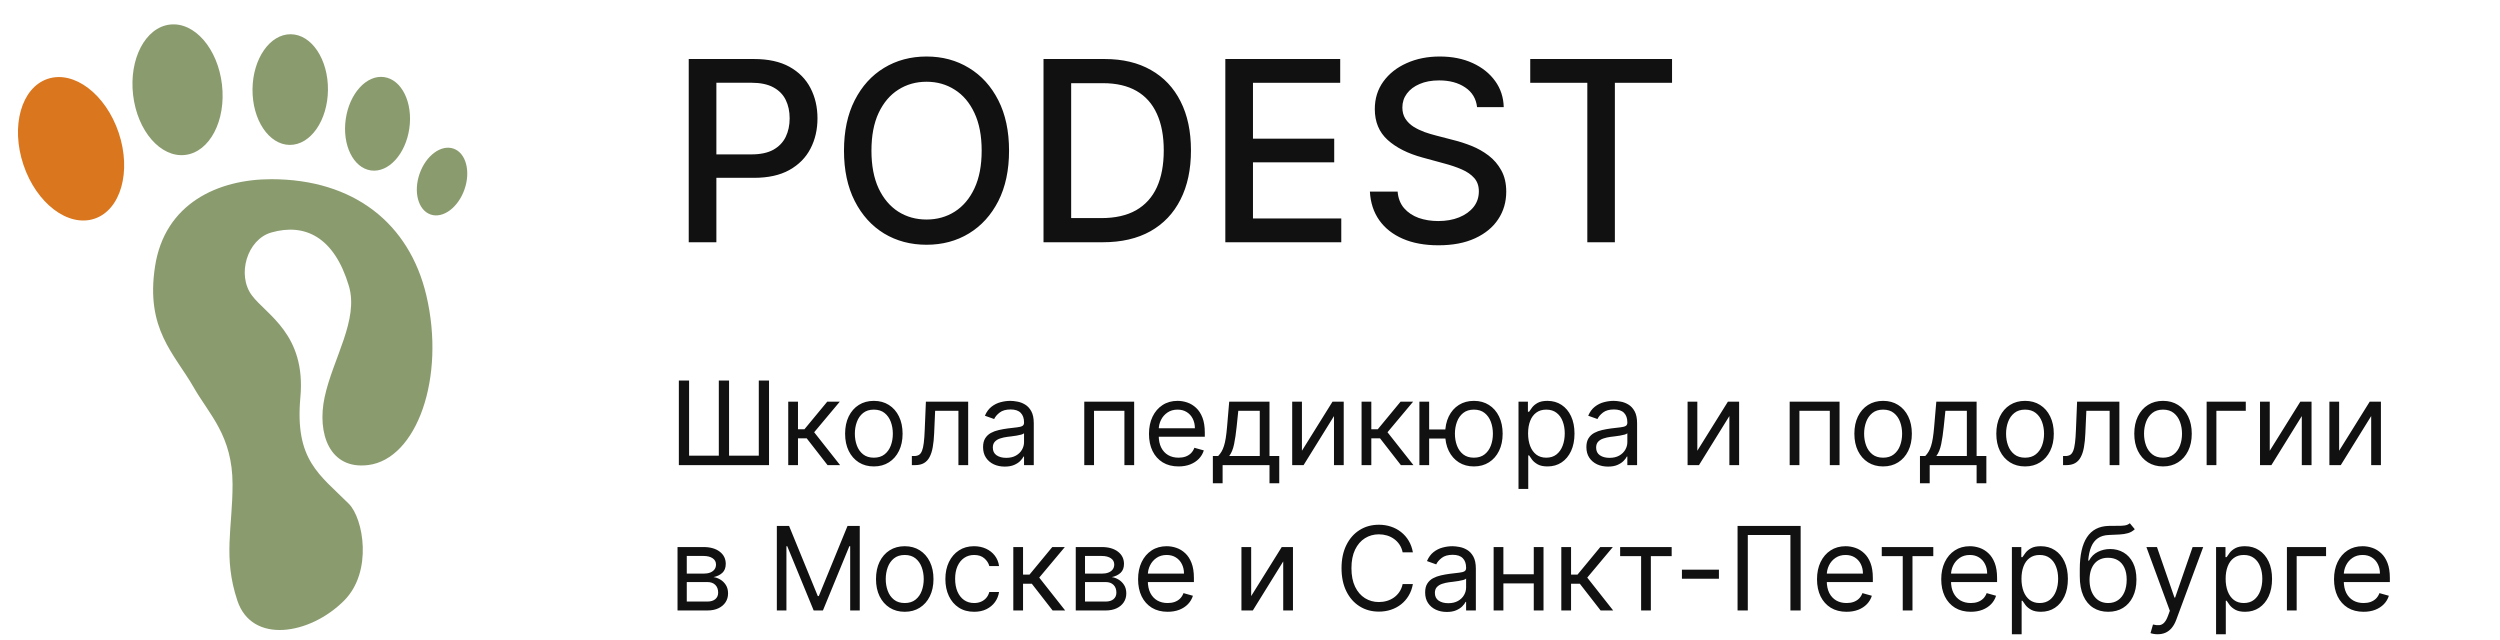
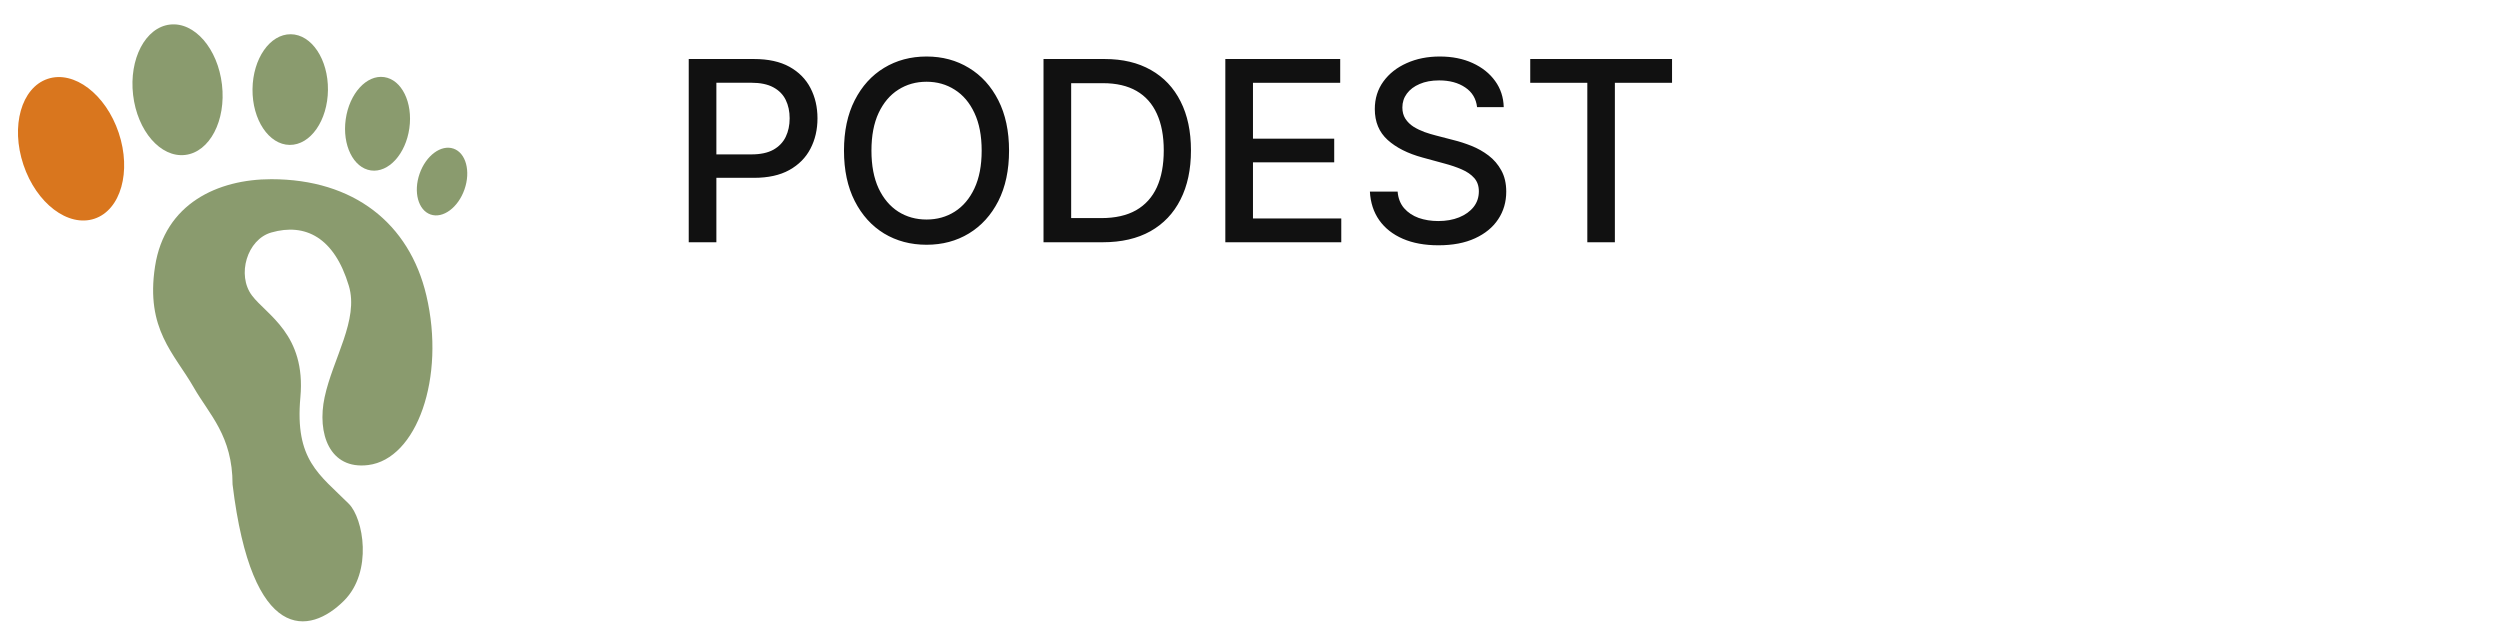
<svg xmlns="http://www.w3.org/2000/svg" width="258" height="66" viewBox="0 0 258 66" fill="none">
  <path d="M71.077 25V6.091H77.817C79.289 6.091 80.507 6.359 81.474 6.894C82.44 7.43 83.163 8.162 83.644 9.092C84.124 10.015 84.364 11.055 84.364 12.212C84.364 13.376 84.121 14.422 83.634 15.352C83.154 16.275 82.428 17.007 81.455 17.549C80.489 18.084 79.273 18.352 77.808 18.352H73.173V15.933H77.55C78.479 15.933 79.233 15.773 79.812 15.453C80.39 15.127 80.815 14.684 81.086 14.124C81.357 13.563 81.492 12.926 81.492 12.212C81.492 11.498 81.357 10.864 81.086 10.31C80.815 9.756 80.387 9.322 79.803 9.009C79.224 8.695 78.461 8.538 77.513 8.538H73.93V25H71.077ZM104.134 15.546C104.134 17.564 103.764 19.3 103.026 20.753C102.287 22.199 101.275 23.313 99.988 24.095C98.708 24.871 97.252 25.259 95.621 25.259C93.984 25.259 92.522 24.871 91.235 24.095C89.955 23.313 88.945 22.196 88.207 20.744C87.468 19.291 87.099 17.558 87.099 15.546C87.099 13.527 87.468 11.794 88.207 10.347C88.945 8.895 89.955 7.781 91.235 7.005C92.522 6.223 93.984 5.832 95.621 5.832C97.252 5.832 98.708 6.223 99.988 7.005C101.275 7.781 102.287 8.895 103.026 10.347C103.764 11.794 104.134 13.527 104.134 15.546ZM101.308 15.546C101.308 14.007 101.059 12.711 100.561 11.658C100.068 10.6 99.391 9.799 98.529 9.258C97.674 8.71 96.704 8.436 95.621 8.436C94.531 8.436 93.559 8.71 92.703 9.258C91.848 9.799 91.171 10.6 90.672 11.658C90.18 12.711 89.933 14.007 89.933 15.546C89.933 17.084 90.18 18.383 90.672 19.442C91.171 20.494 91.848 21.294 92.703 21.842C93.559 22.384 94.531 22.655 95.621 22.655C96.704 22.655 97.674 22.384 98.529 21.842C99.391 21.294 100.068 20.494 100.561 19.442C101.059 18.383 101.308 17.084 101.308 15.546ZM113.812 25H107.691V6.091H114.006C115.859 6.091 117.45 6.469 118.779 7.227C120.109 7.978 121.128 9.058 121.836 10.467C122.55 11.871 122.907 13.554 122.907 15.518C122.907 17.488 122.547 19.18 121.826 20.596C121.112 22.012 120.078 23.101 118.724 23.864C117.37 24.621 115.733 25 113.812 25ZM110.544 22.507H113.655C115.096 22.507 116.293 22.236 117.247 21.695C118.201 21.147 118.915 20.356 119.389 19.322C119.863 18.282 120.1 17.014 120.1 15.518C120.1 14.034 119.863 12.776 119.389 11.742C118.921 10.707 118.222 9.923 117.293 9.387C116.364 8.852 115.209 8.584 113.831 8.584H110.544V22.507ZM126.454 25V6.091H138.309V8.547H129.307V14.308H137.691V16.755H129.307V22.544H138.42V25H126.454ZM152.434 11.058C152.335 10.184 151.929 9.507 151.215 9.027C150.501 8.541 149.602 8.298 148.519 8.298C147.743 8.298 147.072 8.421 146.506 8.667C145.94 8.907 145.5 9.239 145.186 9.664C144.878 10.083 144.724 10.56 144.724 11.095C144.724 11.544 144.829 11.932 145.038 12.258C145.253 12.585 145.533 12.859 145.878 13.08C146.229 13.296 146.605 13.477 147.005 13.625C147.405 13.767 147.789 13.883 148.159 13.976L150.005 14.456C150.609 14.604 151.227 14.804 151.861 15.056C152.495 15.309 153.083 15.641 153.625 16.053C154.166 16.466 154.603 16.977 154.936 17.586C155.274 18.195 155.444 18.925 155.444 19.774C155.444 20.845 155.167 21.796 154.613 22.627C154.065 23.458 153.268 24.114 152.221 24.594C151.181 25.074 149.922 25.314 148.445 25.314C147.029 25.314 145.804 25.089 144.77 24.64C143.736 24.191 142.927 23.553 142.342 22.729C141.757 21.898 141.434 20.913 141.373 19.774H144.235C144.29 20.457 144.512 21.027 144.9 21.482C145.293 21.932 145.795 22.267 146.404 22.489C147.02 22.704 147.694 22.812 148.426 22.812C149.233 22.812 149.95 22.686 150.578 22.433C151.212 22.175 151.71 21.818 152.074 21.362C152.437 20.901 152.618 20.362 152.618 19.746C152.618 19.186 152.458 18.728 152.138 18.371C151.824 18.014 151.396 17.718 150.855 17.484C150.319 17.25 149.713 17.044 149.036 16.866L146.801 16.256C145.287 15.844 144.087 15.238 143.201 14.438C142.32 13.637 141.88 12.579 141.88 11.261C141.88 10.172 142.176 9.221 142.767 8.408C143.358 7.596 144.158 6.965 145.167 6.516C146.177 6.06 147.315 5.832 148.583 5.832C149.864 5.832 150.993 6.057 151.972 6.506C152.957 6.956 153.732 7.574 154.299 8.362C154.865 9.144 155.16 10.043 155.185 11.058H152.434ZM157.92 8.547V6.091H172.555V8.547H166.655V25H163.811V8.547H157.92Z" fill="#111111" />
-   <path d="M70.057 39.273H71.114V47.028H74.182V39.273H75.239V47.028H78.307V39.273H79.364V48H70.057V39.273ZM81.346 48V41.455H82.352V44.301H83.017L85.369 41.455H86.664L84.022 44.608L86.698 48H85.403L83.255 45.239H82.352V48H81.346ZM90.181 48.136C89.59 48.136 89.072 47.996 88.626 47.715C88.183 47.433 87.836 47.04 87.586 46.534C87.339 46.028 87.215 45.438 87.215 44.761C87.215 44.08 87.339 43.484 87.586 42.976C87.836 42.467 88.183 42.072 88.626 41.791C89.072 41.51 89.59 41.369 90.181 41.369C90.772 41.369 91.289 41.51 91.732 41.791C92.178 42.072 92.525 42.467 92.772 42.976C93.022 43.484 93.147 44.08 93.147 44.761C93.147 45.438 93.022 46.028 92.772 46.534C92.525 47.04 92.178 47.433 91.732 47.715C91.289 47.996 90.772 48.136 90.181 48.136ZM90.181 47.233C90.63 47.233 90.999 47.118 91.289 46.888C91.579 46.658 91.793 46.355 91.933 45.98C92.072 45.605 92.141 45.199 92.141 44.761C92.141 44.324 92.072 43.916 91.933 43.538C91.793 43.16 91.579 42.855 91.289 42.622C90.999 42.389 90.63 42.273 90.181 42.273C89.732 42.273 89.363 42.389 89.073 42.622C88.783 42.855 88.569 43.16 88.43 43.538C88.29 43.916 88.221 44.324 88.221 44.761C88.221 45.199 88.29 45.605 88.43 45.98C88.569 46.355 88.783 46.658 89.073 46.888C89.363 47.118 89.732 47.233 90.181 47.233ZM94.103 48V47.062H94.341C94.537 47.062 94.701 47.024 94.831 46.947C94.962 46.868 95.067 46.73 95.147 46.534C95.229 46.335 95.291 46.06 95.334 45.707C95.38 45.352 95.412 44.901 95.432 44.352L95.552 41.455H99.915V48H98.909V42.392H96.506L96.404 44.727C96.381 45.264 96.333 45.737 96.259 46.146C96.188 46.553 96.079 46.894 95.931 47.169C95.786 47.445 95.593 47.652 95.351 47.791C95.11 47.93 94.807 48 94.444 48H94.103ZM103.686 48.153C103.272 48.153 102.895 48.075 102.557 47.919C102.219 47.76 101.951 47.531 101.752 47.233C101.553 46.932 101.453 46.568 101.453 46.142C101.453 45.767 101.527 45.463 101.675 45.23C101.823 44.994 102.02 44.81 102.267 44.676C102.515 44.543 102.787 44.443 103.086 44.378C103.387 44.31 103.689 44.256 103.993 44.216C104.391 44.165 104.713 44.126 104.961 44.101C105.211 44.072 105.392 44.026 105.506 43.96C105.623 43.895 105.681 43.781 105.681 43.619V43.585C105.681 43.165 105.566 42.838 105.336 42.605C105.108 42.372 104.763 42.256 104.3 42.256C103.82 42.256 103.444 42.361 103.171 42.571C102.898 42.781 102.706 43.006 102.596 43.244L101.641 42.903C101.811 42.506 102.039 42.196 102.323 41.974C102.61 41.75 102.922 41.594 103.26 41.506C103.601 41.415 103.936 41.369 104.266 41.369C104.476 41.369 104.718 41.395 104.99 41.446C105.266 41.494 105.532 41.595 105.787 41.749C106.046 41.902 106.26 42.133 106.431 42.443C106.601 42.753 106.686 43.168 106.686 43.688V48H105.681V47.114H105.63C105.561 47.256 105.448 47.408 105.289 47.57C105.13 47.731 104.918 47.869 104.654 47.983C104.39 48.097 104.067 48.153 103.686 48.153ZM103.84 47.25C104.238 47.25 104.573 47.172 104.846 47.016C105.121 46.859 105.328 46.658 105.468 46.41C105.61 46.163 105.681 45.903 105.681 45.631V44.71C105.638 44.761 105.544 44.808 105.4 44.851C105.257 44.891 105.093 44.926 104.905 44.957C104.721 44.986 104.54 45.011 104.364 45.034C104.191 45.054 104.05 45.071 103.942 45.085C103.681 45.119 103.436 45.175 103.209 45.251C102.985 45.325 102.803 45.438 102.664 45.588C102.527 45.736 102.459 45.938 102.459 46.193C102.459 46.543 102.588 46.807 102.847 46.986C103.108 47.162 103.439 47.25 103.84 47.25ZM111.897 48V41.455H117.045V48H116.039V42.392H112.903V48H111.897ZM121.626 48.136C120.995 48.136 120.451 47.997 119.994 47.719C119.539 47.438 119.188 47.045 118.941 46.543C118.697 46.037 118.575 45.449 118.575 44.778C118.575 44.108 118.697 43.517 118.941 43.006C119.188 42.492 119.532 42.091 119.972 41.804C120.415 41.514 120.933 41.369 121.523 41.369C121.864 41.369 122.201 41.426 122.533 41.54C122.866 41.653 123.168 41.838 123.441 42.094C123.714 42.347 123.931 42.682 124.093 43.099C124.255 43.517 124.336 44.031 124.336 44.642V45.068H119.29V44.199H123.313C123.313 43.83 123.239 43.5 123.092 43.21C122.947 42.92 122.739 42.692 122.469 42.524C122.202 42.356 121.887 42.273 121.523 42.273C121.123 42.273 120.776 42.372 120.484 42.571C120.194 42.767 119.971 43.023 119.815 43.338C119.658 43.653 119.58 43.992 119.58 44.352V44.932C119.58 45.426 119.665 45.845 119.836 46.189C120.009 46.53 120.249 46.79 120.556 46.969C120.863 47.145 121.219 47.233 121.626 47.233C121.89 47.233 122.129 47.196 122.342 47.122C122.558 47.045 122.744 46.932 122.9 46.781C123.056 46.628 123.177 46.438 123.262 46.21L124.234 46.483C124.131 46.812 123.96 47.102 123.718 47.352C123.477 47.599 123.178 47.793 122.823 47.932C122.468 48.068 122.069 48.136 121.626 48.136ZM125.167 49.875V47.062H125.712C125.846 46.923 125.961 46.773 126.058 46.611C126.154 46.449 126.238 46.257 126.309 46.035C126.383 45.811 126.445 45.538 126.496 45.217C126.548 44.894 126.593 44.503 126.633 44.045L126.854 41.455H131.013V47.062H132.019V49.875H131.013V48H126.173V49.875H125.167ZM126.854 47.062H130.008V42.392H127.792L127.621 44.045C127.55 44.73 127.462 45.328 127.357 45.84C127.252 46.351 127.085 46.758 126.854 47.062ZM134.36 46.517L137.513 41.455H138.672V48H137.667V42.938L134.53 48H133.354V41.455H134.36V46.517ZM140.514 48V41.455H141.52V44.301H142.185L144.537 41.455H145.832L143.19 44.608L145.866 48H144.571L142.423 45.239H141.52V48H140.514ZM150.096 44.318V45.256H146.636V44.318H150.096ZM147.488 41.455V48H146.482V41.455H147.488ZM152.107 48.136C151.516 48.136 150.998 47.996 150.552 47.715C150.109 47.433 149.762 47.04 149.512 46.534C149.265 46.028 149.141 45.438 149.141 44.761C149.141 44.08 149.265 43.484 149.512 42.976C149.762 42.467 150.109 42.072 150.552 41.791C150.998 41.51 151.516 41.369 152.107 41.369C152.698 41.369 153.215 41.51 153.658 41.791C154.104 42.072 154.451 42.467 154.698 42.976C154.948 43.484 155.073 44.08 155.073 44.761C155.073 45.438 154.948 46.028 154.698 46.534C154.451 47.04 154.104 47.433 153.658 47.715C153.215 47.996 152.698 48.136 152.107 48.136ZM152.107 47.233C152.556 47.233 152.925 47.118 153.215 46.888C153.505 46.658 153.719 46.355 153.859 45.98C153.998 45.605 154.067 45.199 154.067 44.761C154.067 44.324 153.998 43.916 153.859 43.538C153.719 43.16 153.505 42.855 153.215 42.622C152.925 42.389 152.556 42.273 152.107 42.273C151.658 42.273 151.289 42.389 150.999 42.622C150.71 42.855 150.495 43.16 150.356 43.538C150.217 43.916 150.147 44.324 150.147 44.761C150.147 45.199 150.217 45.605 150.356 45.98C150.495 46.355 150.71 46.658 150.999 46.888C151.289 47.118 151.658 47.233 152.107 47.233ZM156.71 50.455V41.455H157.681V42.494H157.8C157.874 42.381 157.977 42.236 158.107 42.06C158.241 41.881 158.431 41.722 158.678 41.582C158.928 41.44 159.266 41.369 159.692 41.369C160.244 41.369 160.729 41.507 161.15 41.783C161.57 42.058 161.898 42.449 162.134 42.955C162.37 43.46 162.488 44.057 162.488 44.744C162.488 45.438 162.37 46.038 162.134 46.547C161.898 47.053 161.572 47.445 161.154 47.723C160.737 47.999 160.255 48.136 159.71 48.136C159.289 48.136 158.952 48.067 158.7 47.928C158.447 47.785 158.252 47.625 158.116 47.446C157.979 47.264 157.874 47.114 157.8 46.994H157.715V50.455H156.71ZM157.698 44.727C157.698 45.222 157.771 45.658 157.915 46.035C158.06 46.41 158.272 46.705 158.55 46.918C158.829 47.128 159.17 47.233 159.573 47.233C159.994 47.233 160.344 47.122 160.626 46.901C160.91 46.676 161.123 46.375 161.265 45.997C161.41 45.617 161.482 45.193 161.482 44.727C161.482 44.267 161.411 43.852 161.269 43.483C161.13 43.111 160.918 42.817 160.634 42.601C160.353 42.382 159.999 42.273 159.573 42.273C159.164 42.273 158.82 42.376 158.542 42.584C158.263 42.788 158.053 43.075 157.911 43.445C157.769 43.811 157.698 44.239 157.698 44.727ZM165.948 48.153C165.533 48.153 165.157 48.075 164.819 47.919C164.481 47.76 164.212 47.531 164.013 47.233C163.815 46.932 163.715 46.568 163.715 46.142C163.715 45.767 163.789 45.463 163.937 45.23C164.085 44.994 164.282 44.81 164.529 44.676C164.776 44.543 165.049 44.443 165.347 44.378C165.648 44.31 165.951 44.256 166.255 44.216C166.653 44.165 166.975 44.126 167.222 44.101C167.472 44.072 167.654 44.026 167.768 43.96C167.884 43.895 167.942 43.781 167.942 43.619V43.585C167.942 43.165 167.827 42.838 167.597 42.605C167.37 42.372 167.025 42.256 166.562 42.256C166.082 42.256 165.705 42.361 165.433 42.571C165.16 42.781 164.968 43.006 164.857 43.244L163.903 42.903C164.073 42.506 164.3 42.196 164.585 41.974C164.871 41.75 165.184 41.594 165.522 41.506C165.863 41.415 166.198 41.369 166.528 41.369C166.738 41.369 166.979 41.395 167.252 41.446C167.528 41.494 167.793 41.595 168.049 41.749C168.308 41.902 168.522 42.133 168.692 42.443C168.863 42.753 168.948 43.168 168.948 43.688V48H167.942V47.114H167.891C167.823 47.256 167.71 47.408 167.55 47.57C167.391 47.731 167.18 47.869 166.915 47.983C166.651 48.097 166.329 48.153 165.948 48.153ZM166.102 47.25C166.499 47.25 166.835 47.172 167.107 47.016C167.383 46.859 167.59 46.658 167.729 46.41C167.871 46.163 167.942 45.903 167.942 45.631V44.71C167.9 44.761 167.806 44.808 167.661 44.851C167.519 44.891 167.354 44.926 167.167 44.957C166.982 44.986 166.802 45.011 166.626 45.034C166.452 45.054 166.312 45.071 166.204 45.085C165.942 45.119 165.698 45.175 165.471 45.251C165.246 45.325 165.065 45.438 164.925 45.588C164.789 45.736 164.721 45.938 164.721 46.193C164.721 46.543 164.85 46.807 165.109 46.986C165.37 47.162 165.701 47.25 166.102 47.25ZM175.164 46.517L178.318 41.455H179.477V48H178.471V42.938L175.335 48H174.159V41.455H175.164V46.517ZM184.694 48V41.455H189.842V48H188.836V42.392H185.7V48H184.694ZM194.337 48.136C193.746 48.136 193.228 47.996 192.782 47.715C192.339 47.433 191.992 47.04 191.742 46.534C191.495 46.028 191.371 45.438 191.371 44.761C191.371 44.08 191.495 43.484 191.742 42.976C191.992 42.467 192.339 42.072 192.782 41.791C193.228 41.51 193.746 41.369 194.337 41.369C194.928 41.369 195.445 41.51 195.888 41.791C196.335 42.072 196.681 42.467 196.928 42.976C197.178 43.484 197.303 44.08 197.303 44.761C197.303 45.438 197.178 46.028 196.928 46.534C196.681 47.04 196.335 47.433 195.888 47.715C195.445 47.996 194.928 48.136 194.337 48.136ZM194.337 47.233C194.786 47.233 195.156 47.118 195.445 46.888C195.735 46.658 195.95 46.355 196.089 45.98C196.228 45.605 196.298 45.199 196.298 44.761C196.298 44.324 196.228 43.916 196.089 43.538C195.95 43.16 195.735 42.855 195.445 42.622C195.156 42.389 194.786 42.273 194.337 42.273C193.888 42.273 193.519 42.389 193.229 42.622C192.94 42.855 192.725 43.16 192.586 43.538C192.447 43.916 192.377 44.324 192.377 44.761C192.377 45.199 192.447 45.605 192.586 45.98C192.725 46.355 192.94 46.658 193.229 46.888C193.519 47.118 193.888 47.233 194.337 47.233ZM198.14 49.875V47.062H198.685C198.819 46.923 198.934 46.773 199.03 46.611C199.127 46.449 199.211 46.257 199.282 46.035C199.355 45.811 199.418 45.538 199.469 45.217C199.52 44.894 199.566 44.503 199.605 44.045L199.827 41.455H203.986V47.062H204.992V49.875H203.986V48H199.145V49.875H198.14ZM199.827 47.062H202.98V42.392H200.765L200.594 44.045C200.523 44.73 200.435 45.328 200.33 45.84C200.225 46.351 200.057 46.758 199.827 47.062ZM208.986 48.136C208.395 48.136 207.876 47.996 207.43 47.715C206.987 47.433 206.641 47.04 206.391 46.534C206.143 46.028 206.02 45.438 206.02 44.761C206.02 44.08 206.143 43.484 206.391 42.976C206.641 42.467 206.987 42.072 207.43 41.791C207.876 41.51 208.395 41.369 208.986 41.369C209.577 41.369 210.094 41.51 210.537 41.791C210.983 42.072 211.33 42.467 211.577 42.976C211.827 43.484 211.952 44.08 211.952 44.761C211.952 45.438 211.827 46.028 211.577 46.534C211.33 47.04 210.983 47.433 210.537 47.715C210.094 47.996 209.577 48.136 208.986 48.136ZM208.986 47.233C209.435 47.233 209.804 47.118 210.094 46.888C210.384 46.658 210.598 46.355 210.737 45.98C210.876 45.605 210.946 45.199 210.946 44.761C210.946 44.324 210.876 43.916 210.737 43.538C210.598 43.16 210.384 42.855 210.094 42.622C209.804 42.389 209.435 42.273 208.986 42.273C208.537 42.273 208.168 42.389 207.878 42.622C207.588 42.855 207.374 43.16 207.234 43.538C207.095 43.916 207.026 44.324 207.026 44.761C207.026 45.199 207.095 45.605 207.234 45.98C207.374 46.355 207.588 46.658 207.878 46.888C208.168 47.118 208.537 47.233 208.986 47.233ZM212.907 48V47.062H213.146C213.342 47.062 213.505 47.024 213.636 46.947C213.767 46.868 213.872 46.73 213.951 46.534C214.034 46.335 214.096 46.06 214.139 45.707C214.184 45.352 214.217 44.901 214.237 44.352L214.356 41.455H218.72V48H217.714V42.392H215.311L215.208 44.727C215.186 45.264 215.137 45.737 215.064 46.146C214.993 46.553 214.883 46.894 214.735 47.169C214.591 47.445 214.397 47.652 214.156 47.791C213.914 47.93 213.612 48 213.248 48H212.907ZM223.224 48.136C222.633 48.136 222.115 47.996 221.669 47.715C221.225 47.433 220.879 47.04 220.629 46.534C220.382 46.028 220.258 45.438 220.258 44.761C220.258 44.08 220.382 43.484 220.629 42.976C220.879 42.467 221.225 42.072 221.669 41.791C222.115 41.51 222.633 41.369 223.224 41.369C223.815 41.369 224.332 41.51 224.775 41.791C225.221 42.072 225.568 42.467 225.815 42.976C226.065 43.484 226.19 44.08 226.19 44.761C226.19 45.438 226.065 46.028 225.815 46.534C225.568 47.04 225.221 47.433 224.775 47.715C224.332 47.996 223.815 48.136 223.224 48.136ZM223.224 47.233C223.673 47.233 224.042 47.118 224.332 46.888C224.622 46.658 224.836 46.355 224.975 45.98C225.115 45.605 225.184 45.199 225.184 44.761C225.184 44.324 225.115 43.916 224.975 43.538C224.836 43.16 224.622 42.855 224.332 42.622C224.042 42.389 223.673 42.273 223.224 42.273C222.775 42.273 222.406 42.389 222.116 42.622C221.826 42.855 221.612 43.16 221.473 43.538C221.333 43.916 221.264 44.324 221.264 44.761C221.264 45.199 221.333 45.605 221.473 45.98C221.612 46.355 221.826 46.658 222.116 46.888C222.406 47.118 222.775 47.233 223.224 47.233ZM231.765 41.455V42.392H228.731V48H227.725V41.455H231.765ZM234.239 46.517L237.392 41.455H238.551V48H237.545V42.938L234.409 48H233.233V41.455H234.239V46.517ZM241.399 46.517L244.552 41.455H245.711V48H244.706V42.938L241.569 48H240.393V41.455H241.399V46.517ZM69.921 63V56.455H72.597C73.301 56.455 73.861 56.614 74.276 56.932C74.69 57.25 74.898 57.67 74.898 58.193C74.898 58.591 74.78 58.899 74.544 59.118C74.308 59.334 74.006 59.48 73.636 59.557C73.878 59.591 74.112 59.676 74.34 59.812C74.57 59.949 74.76 60.136 74.91 60.375C75.061 60.611 75.136 60.901 75.136 61.244C75.136 61.58 75.051 61.879 74.881 62.144C74.71 62.408 74.466 62.617 74.148 62.77C73.829 62.923 73.449 63 73.006 63H69.921ZM70.875 62.08H73.006C73.352 62.08 73.624 61.997 73.82 61.832C74.016 61.668 74.114 61.443 74.114 61.159C74.114 60.821 74.016 60.555 73.82 60.362C73.624 60.166 73.352 60.068 73.006 60.068H70.875V62.08ZM70.875 59.199H72.597C72.867 59.199 73.098 59.162 73.291 59.088C73.484 59.011 73.632 58.903 73.734 58.764C73.84 58.622 73.892 58.455 73.892 58.261C73.892 57.986 73.777 57.77 73.547 57.614C73.317 57.455 73 57.375 72.597 57.375H70.875V59.199ZM80.17 54.273H81.431L84.397 61.517H84.5L87.466 54.273H88.727V63H87.738V56.369H87.653L84.926 63H83.971L81.244 56.369H81.159V63H80.17V54.273ZM93.369 63.136C92.778 63.136 92.259 62.996 91.813 62.715C91.37 62.433 91.023 62.04 90.773 61.534C90.526 61.028 90.403 60.438 90.403 59.761C90.403 59.08 90.526 58.484 90.773 57.976C91.023 57.467 91.37 57.072 91.813 56.791C92.259 56.51 92.778 56.369 93.369 56.369C93.96 56.369 94.477 56.51 94.92 56.791C95.366 57.072 95.712 57.467 95.96 57.976C96.21 58.484 96.335 59.08 96.335 59.761C96.335 60.438 96.21 61.028 95.96 61.534C95.712 62.04 95.366 62.433 94.92 62.715C94.477 62.996 93.96 63.136 93.369 63.136ZM93.369 62.233C93.817 62.233 94.187 62.118 94.477 61.888C94.766 61.658 94.981 61.355 95.12 60.98C95.259 60.605 95.329 60.199 95.329 59.761C95.329 59.324 95.259 58.916 95.12 58.538C94.981 58.16 94.766 57.855 94.477 57.622C94.187 57.389 93.817 57.273 93.369 57.273C92.92 57.273 92.55 57.389 92.261 57.622C91.971 57.855 91.756 58.16 91.617 58.538C91.478 58.916 91.408 59.324 91.408 59.761C91.408 60.199 91.478 60.605 91.617 60.98C91.756 61.355 91.971 61.658 92.261 61.888C92.55 62.118 92.92 62.233 93.369 62.233ZM100.529 63.136C99.915 63.136 99.387 62.992 98.944 62.702C98.5 62.412 98.159 62.013 97.921 61.504C97.682 60.996 97.563 60.415 97.563 59.761C97.563 59.097 97.685 58.51 97.929 58.001C98.177 57.49 98.52 57.091 98.961 56.804C99.404 56.514 99.921 56.369 100.512 56.369C100.972 56.369 101.387 56.455 101.756 56.625C102.125 56.795 102.428 57.034 102.664 57.341C102.9 57.648 103.046 58.006 103.103 58.415H102.097C102.02 58.117 101.85 57.852 101.586 57.622C101.324 57.389 100.972 57.273 100.529 57.273C100.137 57.273 99.793 57.375 99.498 57.58C99.205 57.781 98.976 58.067 98.811 58.436C98.65 58.803 98.569 59.233 98.569 59.727C98.569 60.233 98.648 60.673 98.807 61.048C98.969 61.423 99.196 61.715 99.489 61.922C99.784 62.129 100.131 62.233 100.529 62.233C100.79 62.233 101.027 62.188 101.24 62.097C101.453 62.006 101.634 61.875 101.782 61.705C101.929 61.534 102.034 61.33 102.097 61.091H103.103C103.046 61.477 102.905 61.825 102.681 62.135C102.459 62.442 102.165 62.686 101.799 62.868C101.435 63.047 101.012 63.136 100.529 63.136ZM104.573 63V56.455H105.578V59.301H106.243L108.596 56.455H109.891L107.249 59.608L109.925 63H108.63L106.482 60.239H105.578V63H104.573ZM111.018 63V56.455H113.694C114.399 56.455 114.958 56.614 115.373 56.932C115.788 57.25 115.995 57.67 115.995 58.193C115.995 58.591 115.877 58.899 115.642 59.118C115.406 59.334 115.103 59.48 114.734 59.557C114.975 59.591 115.21 59.676 115.437 59.812C115.667 59.949 115.858 60.136 116.008 60.375C116.159 60.611 116.234 60.901 116.234 61.244C116.234 61.58 116.149 61.879 115.978 62.144C115.808 62.408 115.564 62.617 115.245 62.77C114.927 62.923 114.547 63 114.103 63H111.018ZM111.973 62.08H114.103C114.45 62.08 114.721 61.997 114.917 61.832C115.113 61.668 115.211 61.443 115.211 61.159C115.211 60.821 115.113 60.555 114.917 60.362C114.721 60.166 114.45 60.068 114.103 60.068H111.973V62.08ZM111.973 59.199H113.694C113.964 59.199 114.196 59.162 114.389 59.088C114.582 59.011 114.73 58.903 114.832 58.764C114.937 58.622 114.99 58.455 114.99 58.261C114.99 57.986 114.875 57.77 114.645 57.614C114.414 57.455 114.098 57.375 113.694 57.375H111.973V59.199ZM120.501 63.136C119.87 63.136 119.326 62.997 118.869 62.719C118.414 62.438 118.063 62.045 117.816 61.543C117.572 61.037 117.45 60.449 117.45 59.778C117.45 59.108 117.572 58.517 117.816 58.006C118.063 57.492 118.407 57.091 118.847 56.804C119.29 56.514 119.808 56.369 120.398 56.369C120.739 56.369 121.076 56.426 121.408 56.54C121.741 56.653 122.043 56.838 122.316 57.094C122.589 57.347 122.806 57.682 122.968 58.099C123.13 58.517 123.211 59.031 123.211 59.642V60.068H118.165V59.199H122.188C122.188 58.83 122.114 58.5 121.967 58.21C121.822 57.92 121.614 57.692 121.344 57.524C121.077 57.356 120.762 57.273 120.398 57.273C119.998 57.273 119.651 57.372 119.359 57.571C119.069 57.767 118.846 58.023 118.69 58.338C118.533 58.653 118.455 58.992 118.455 59.352V59.932C118.455 60.426 118.54 60.845 118.711 61.189C118.884 61.53 119.124 61.79 119.431 61.969C119.738 62.145 120.094 62.233 120.501 62.233C120.765 62.233 121.004 62.196 121.217 62.122C121.433 62.045 121.619 61.932 121.775 61.781C121.931 61.628 122.052 61.438 122.137 61.21L123.109 61.483C123.006 61.812 122.835 62.102 122.593 62.352C122.352 62.599 122.053 62.793 121.698 62.932C121.343 63.068 120.944 63.136 120.501 63.136ZM129.121 61.517L132.275 56.455H133.434V63H132.428V57.938L129.292 63H128.116V56.455H129.121V61.517ZM145.81 57H144.753C144.691 56.696 144.581 56.429 144.425 56.199C144.272 55.969 144.084 55.776 143.863 55.619C143.644 55.46 143.401 55.341 143.134 55.261C142.867 55.182 142.588 55.142 142.299 55.142C141.77 55.142 141.292 55.276 140.863 55.543C140.436 55.81 140.097 56.203 139.844 56.723C139.594 57.243 139.469 57.881 139.469 58.636C139.469 59.392 139.594 60.03 139.844 60.55C140.097 61.07 140.436 61.463 140.863 61.73C141.292 61.997 141.77 62.131 142.299 62.131C142.588 62.131 142.867 62.091 143.134 62.011C143.401 61.932 143.644 61.814 143.863 61.658C144.084 61.499 144.272 61.304 144.425 61.074C144.581 60.841 144.691 60.574 144.753 60.273H145.81C145.73 60.719 145.586 61.118 145.375 61.47C145.165 61.822 144.904 62.122 144.591 62.369C144.279 62.614 143.928 62.8 143.539 62.928C143.152 63.055 142.739 63.119 142.299 63.119C141.554 63.119 140.892 62.938 140.313 62.574C139.733 62.21 139.277 61.693 138.945 61.023C138.613 60.352 138.446 59.557 138.446 58.636C138.446 57.716 138.613 56.92 138.945 56.25C139.277 55.58 139.733 55.062 140.313 54.699C140.892 54.335 141.554 54.153 142.299 54.153C142.739 54.153 143.152 54.217 143.539 54.345C143.928 54.473 144.279 54.66 144.591 54.908C144.904 55.152 145.165 55.45 145.375 55.803C145.586 56.152 145.73 56.551 145.81 57ZM149.308 63.153C148.893 63.153 148.516 63.075 148.178 62.919C147.84 62.76 147.572 62.531 147.373 62.233C147.174 61.932 147.075 61.568 147.075 61.142C147.075 60.767 147.148 60.463 147.296 60.23C147.444 59.994 147.641 59.81 147.888 59.676C148.136 59.543 148.408 59.443 148.707 59.378C149.008 59.31 149.31 59.256 149.614 59.216C150.012 59.165 150.335 59.126 150.582 59.101C150.832 59.072 151.013 59.026 151.127 58.96C151.244 58.895 151.302 58.781 151.302 58.619V58.585C151.302 58.165 151.187 57.838 150.957 57.605C150.729 57.372 150.384 57.256 149.921 57.256C149.441 57.256 149.065 57.361 148.792 57.571C148.519 57.781 148.327 58.006 148.217 58.244L147.262 57.903C147.433 57.506 147.66 57.196 147.944 56.974C148.231 56.75 148.543 56.594 148.881 56.506C149.222 56.415 149.558 56.369 149.887 56.369C150.097 56.369 150.339 56.395 150.612 56.446C150.887 56.494 151.153 56.595 151.408 56.749C151.667 56.902 151.881 57.133 152.052 57.443C152.222 57.753 152.308 58.168 152.308 58.688V63H151.302V62.114H151.251C151.183 62.256 151.069 62.408 150.91 62.57C150.751 62.731 150.539 62.869 150.275 62.983C150.011 63.097 149.688 63.153 149.308 63.153ZM149.461 62.25C149.859 62.25 150.194 62.172 150.467 62.016C150.742 61.859 150.95 61.658 151.089 61.41C151.231 61.163 151.302 60.903 151.302 60.631V59.71C151.259 59.761 151.165 59.808 151.021 59.851C150.879 59.891 150.714 59.926 150.526 59.957C150.342 59.986 150.161 60.011 149.985 60.034C149.812 60.054 149.671 60.071 149.563 60.085C149.302 60.119 149.058 60.175 148.83 60.251C148.606 60.325 148.424 60.438 148.285 60.588C148.148 60.736 148.08 60.938 148.08 61.193C148.08 61.543 148.21 61.807 148.468 61.986C148.729 62.162 149.06 62.25 149.461 62.25ZM158.524 59.267V60.205H154.91V59.267H158.524ZM155.149 56.455V63H154.143V56.455H155.149ZM159.291 56.455V63H158.285V56.455H159.291ZM161.127 63V56.455H162.133V59.301H162.798L165.15 56.455H166.446L163.804 59.608L166.48 63H165.184L163.037 60.239H162.133V63H161.127ZM167.198 57.392V56.455H172.516V57.392H170.368V63H169.363V57.392H167.198ZM177.393 58.79V59.727H173.575V58.79H177.393ZM185.827 54.273V63H184.771V55.21H180.373V63H179.316V54.273H185.827ZM190.567 63.136C189.936 63.136 189.392 62.997 188.935 62.719C188.48 62.438 188.13 62.045 187.882 61.543C187.638 61.037 187.516 60.449 187.516 59.778C187.516 59.108 187.638 58.517 187.882 58.006C188.13 57.492 188.473 57.091 188.914 56.804C189.357 56.514 189.874 56.369 190.465 56.369C190.806 56.369 191.142 56.426 191.475 56.54C191.807 56.653 192.11 56.838 192.382 57.094C192.655 57.347 192.873 57.682 193.034 58.099C193.196 58.517 193.277 59.031 193.277 59.642V60.068H188.232V59.199H192.255C192.255 58.83 192.181 58.5 192.033 58.21C191.888 57.92 191.681 57.692 191.411 57.524C191.144 57.356 190.828 57.273 190.465 57.273C190.064 57.273 189.718 57.372 189.425 57.571C189.135 57.767 188.912 58.023 188.756 58.338C188.6 58.653 188.522 58.992 188.522 59.352V59.932C188.522 60.426 188.607 60.845 188.777 61.189C188.951 61.53 189.191 61.79 189.498 61.969C189.804 62.145 190.161 62.233 190.567 62.233C190.831 62.233 191.07 62.196 191.283 62.122C191.499 62.045 191.685 61.932 191.841 61.781C191.998 61.628 192.118 61.438 192.203 61.21L193.175 61.483C193.073 61.812 192.901 62.102 192.659 62.352C192.418 62.599 192.12 62.793 191.765 62.932C191.409 63.068 191.01 63.136 190.567 63.136ZM194.198 57.392V56.455H199.516V57.392H197.368V63H196.363V57.392H194.198ZM203.387 63.136C202.757 63.136 202.213 62.997 201.755 62.719C201.301 62.438 200.95 62.045 200.703 61.543C200.458 61.037 200.336 60.449 200.336 59.778C200.336 59.108 200.458 58.517 200.703 58.006C200.95 57.492 201.294 57.091 201.734 56.804C202.177 56.514 202.694 56.369 203.285 56.369C203.626 56.369 203.963 56.426 204.295 56.54C204.627 56.653 204.93 56.838 205.203 57.094C205.475 57.347 205.693 57.682 205.855 58.099C206.017 58.517 206.098 59.031 206.098 59.642V60.068H201.052V59.199H205.075C205.075 58.83 205.001 58.5 204.853 58.21C204.708 57.92 204.501 57.692 204.231 57.524C203.964 57.356 203.649 57.273 203.285 57.273C202.885 57.273 202.538 57.372 202.245 57.571C201.956 57.767 201.733 58.023 201.576 58.338C201.42 58.653 201.342 58.992 201.342 59.352V59.932C201.342 60.426 201.427 60.845 201.598 61.189C201.771 61.53 202.011 61.79 202.318 61.969C202.625 62.145 202.981 62.233 203.387 62.233C203.652 62.233 203.89 62.196 204.103 62.122C204.319 62.045 204.505 61.932 204.662 61.781C204.818 61.628 204.939 61.438 205.024 61.21L205.995 61.483C205.893 61.812 205.721 62.102 205.48 62.352C205.238 62.599 204.94 62.793 204.585 62.932C204.23 63.068 203.831 63.136 203.387 63.136ZM207.627 65.454V56.455H208.599V57.494H208.718C208.792 57.381 208.895 57.236 209.025 57.06C209.159 56.881 209.349 56.722 209.596 56.582C209.846 56.44 210.184 56.369 210.61 56.369C211.162 56.369 211.647 56.507 212.068 56.783C212.488 57.058 212.816 57.449 213.052 57.955C213.288 58.46 213.406 59.057 213.406 59.744C213.406 60.438 213.288 61.038 213.052 61.547C212.816 62.053 212.49 62.445 212.072 62.723C211.654 62.999 211.173 63.136 210.627 63.136C210.207 63.136 209.87 63.067 209.618 62.928C209.365 62.785 209.17 62.625 209.034 62.446C208.897 62.264 208.792 62.114 208.718 61.994H208.633V65.454H207.627ZM208.616 59.727C208.616 60.222 208.689 60.658 208.833 61.035C208.978 61.41 209.19 61.705 209.468 61.918C209.747 62.128 210.088 62.233 210.491 62.233C210.912 62.233 211.262 62.122 211.544 61.901C211.828 61.676 212.041 61.375 212.183 60.997C212.328 60.617 212.4 60.193 212.4 59.727C212.4 59.267 212.329 58.852 212.187 58.483C212.048 58.111 211.836 57.817 211.552 57.601C211.271 57.382 210.917 57.273 210.491 57.273C210.082 57.273 209.738 57.376 209.46 57.584C209.181 57.788 208.971 58.075 208.829 58.445C208.687 58.811 208.616 59.239 208.616 59.727ZM219.798 54L220.309 54.614C220.11 54.807 219.88 54.942 219.619 55.019C219.358 55.095 219.062 55.142 218.733 55.159C218.403 55.176 218.037 55.193 217.633 55.21C217.179 55.227 216.802 55.338 216.504 55.543C216.206 55.747 215.975 56.043 215.814 56.429C215.652 56.815 215.548 57.29 215.502 57.852H215.588C215.809 57.443 216.116 57.142 216.508 56.949C216.9 56.756 217.321 56.659 217.77 56.659C218.281 56.659 218.741 56.778 219.15 57.017C219.559 57.256 219.883 57.609 220.122 58.078C220.36 58.547 220.48 59.125 220.48 59.812C220.48 60.497 220.358 61.088 220.113 61.585C219.872 62.082 219.532 62.466 219.095 62.736C218.66 63.003 218.15 63.136 217.565 63.136C216.98 63.136 216.467 62.999 216.027 62.723C215.586 62.445 215.244 62.033 215 61.487C214.755 60.939 214.633 60.261 214.633 59.455V58.756C214.633 57.298 214.88 56.193 215.375 55.44C215.872 54.688 216.619 54.298 217.616 54.273C217.968 54.261 218.282 54.258 218.558 54.264C218.833 54.27 219.074 54.257 219.278 54.226C219.483 54.195 219.656 54.119 219.798 54ZM217.565 62.233C217.96 62.233 218.299 62.133 218.583 61.935C218.87 61.736 219.091 61.456 219.244 61.095C219.397 60.731 219.474 60.304 219.474 59.812C219.474 59.335 219.396 58.929 219.24 58.594C219.086 58.258 218.866 58.003 218.579 57.827C218.292 57.651 217.949 57.562 217.548 57.562C217.255 57.562 216.993 57.612 216.76 57.712C216.527 57.811 216.328 57.957 216.163 58.151C215.998 58.344 215.87 58.58 215.779 58.858C215.691 59.136 215.645 59.455 215.639 59.812C215.639 60.545 215.811 61.132 216.154 61.572C216.498 62.013 216.968 62.233 217.565 62.233ZM222.666 65.454C222.495 65.454 222.343 65.44 222.21 65.412C222.076 65.386 221.984 65.361 221.933 65.335L222.189 64.449C222.433 64.511 222.649 64.534 222.836 64.517C223.024 64.5 223.19 64.416 223.335 64.266C223.483 64.118 223.618 63.878 223.74 63.545L223.927 63.034L221.507 56.455H222.598L224.404 61.67H224.473L226.279 56.455H227.37L224.592 63.955C224.467 64.293 224.312 64.572 224.127 64.794C223.943 65.019 223.728 65.185 223.484 65.293C223.243 65.401 222.97 65.454 222.666 65.454ZM228.698 65.454V56.455H229.669V57.494H229.789C229.863 57.381 229.965 57.236 230.096 57.06C230.229 56.881 230.419 56.722 230.667 56.582C230.917 56.44 231.255 56.369 231.681 56.369C232.232 56.369 232.718 56.507 233.138 56.783C233.559 57.058 233.887 57.449 234.123 57.955C234.358 58.46 234.476 59.057 234.476 59.744C234.476 60.438 234.358 61.038 234.123 61.547C233.887 62.053 233.56 62.445 233.142 62.723C232.725 62.999 232.243 63.136 231.698 63.136C231.277 63.136 230.941 63.067 230.688 62.928C230.435 62.785 230.24 62.625 230.104 62.446C229.968 62.264 229.863 62.114 229.789 61.994H229.703V65.454H228.698ZM229.686 59.727C229.686 60.222 229.759 60.658 229.904 61.035C230.049 61.41 230.26 61.705 230.539 61.918C230.817 62.128 231.158 62.233 231.561 62.233C231.982 62.233 232.333 62.122 232.614 61.901C232.898 61.676 233.111 61.375 233.253 60.997C233.398 60.617 233.471 60.193 233.471 59.727C233.471 59.267 233.4 58.852 233.257 58.483C233.118 58.111 232.907 57.817 232.623 57.601C232.341 57.382 231.988 57.273 231.561 57.273C231.152 57.273 230.809 57.376 230.53 57.584C230.252 57.788 230.042 58.075 229.9 58.445C229.757 58.811 229.686 59.239 229.686 59.727ZM240.05 56.455V57.392H237.016V63H236.01V56.455H240.05ZM243.923 63.136C243.292 63.136 242.748 62.997 242.29 62.719C241.836 62.438 241.485 62.045 241.238 61.543C240.994 61.037 240.871 60.449 240.871 59.778C240.871 59.108 240.994 58.517 241.238 58.006C241.485 57.492 241.829 57.091 242.269 56.804C242.712 56.514 243.229 56.369 243.82 56.369C244.161 56.369 244.498 56.426 244.83 56.54C245.163 56.653 245.465 56.838 245.738 57.094C246.011 57.347 246.228 57.682 246.39 58.099C246.552 58.517 246.633 59.031 246.633 59.642V60.068H241.587V59.199H245.61C245.61 58.83 245.536 58.5 245.388 58.21C245.244 57.92 245.036 57.692 244.766 57.524C244.499 57.356 244.184 57.273 243.82 57.273C243.42 57.273 243.073 57.372 242.781 57.571C242.491 57.767 242.268 58.023 242.112 58.338C241.955 58.653 241.877 58.992 241.877 59.352V59.932C241.877 60.426 241.962 60.845 242.133 61.189C242.306 61.53 242.546 61.79 242.853 61.969C243.16 62.145 243.516 62.233 243.923 62.233C244.187 62.233 244.425 62.196 244.638 62.122C244.854 62.045 245.04 61.932 245.197 61.781C245.353 61.628 245.474 61.438 245.559 61.21L246.531 61.483C246.428 61.812 246.256 62.102 246.015 62.352C245.773 62.599 245.475 62.793 245.12 62.932C244.765 63.068 244.366 63.136 243.923 63.136Z" fill="#111111" />
  <ellipse cx="7.334" cy="15.355" rx="5.186" ry="7.609" transform="rotate(-18.509 7.334 15.355)" fill="#D9761E" />
  <ellipse cx="18.322" cy="9.263" rx="4.617" ry="6.773" transform="rotate(-6.67 18.322 9.263)" fill="#8A9B6E" />
  <ellipse cx="29.952" cy="9.244" rx="3.893" ry="5.711" transform="rotate(0.59 29.952 9.244)" fill="#8A9B6E" />
  <ellipse cx="38.962" cy="12.773" rx="3.316" ry="4.865" transform="rotate(8.013 38.962 12.773)" fill="#8A9B6E" />
  <ellipse cx="45.619" cy="18.737" rx="2.454" ry="3.599" transform="rotate(19.228 45.619 18.737)" fill="#8A9B6E" />
-   <path d="M20 39.993C21.6 42.793 24 44.968 24 49.993C24 54.493 23 57.493 24.5 61.993C26 66.493 31.965 65.529 35.5 61.993C38.5 58.993 37.5 53.493 36 51.993C32.959 48.952 30.409 47.493 31 40.993C31.591 34.493 27.5 32.493 26 30.493C24.413 28.377 25.5 24.708 28 23.993C31.5 22.993 34.5 24.493 36 29.493C37.053 33.002 34.361 36.983 33.5 40.993C32.7 44.724 34.003 48.493 38 47.993C43 47.368 46 38.993 44 30.493C42.248 23.048 36.5 18.493 28 18.493C22.5 18.493 17 20.993 16 27.493C15 33.993 18 36.493 20 39.993Z" fill="#8A9B6E" />
+   <path d="M20 39.993C21.6 42.793 24 44.968 24 49.993C26 66.493 31.965 65.529 35.5 61.993C38.5 58.993 37.5 53.493 36 51.993C32.959 48.952 30.409 47.493 31 40.993C31.591 34.493 27.5 32.493 26 30.493C24.413 28.377 25.5 24.708 28 23.993C31.5 22.993 34.5 24.493 36 29.493C37.053 33.002 34.361 36.983 33.5 40.993C32.7 44.724 34.003 48.493 38 47.993C43 47.368 46 38.993 44 30.493C42.248 23.048 36.5 18.493 28 18.493C22.5 18.493 17 20.993 16 27.493C15 33.993 18 36.493 20 39.993Z" fill="#8A9B6E" />
</svg>